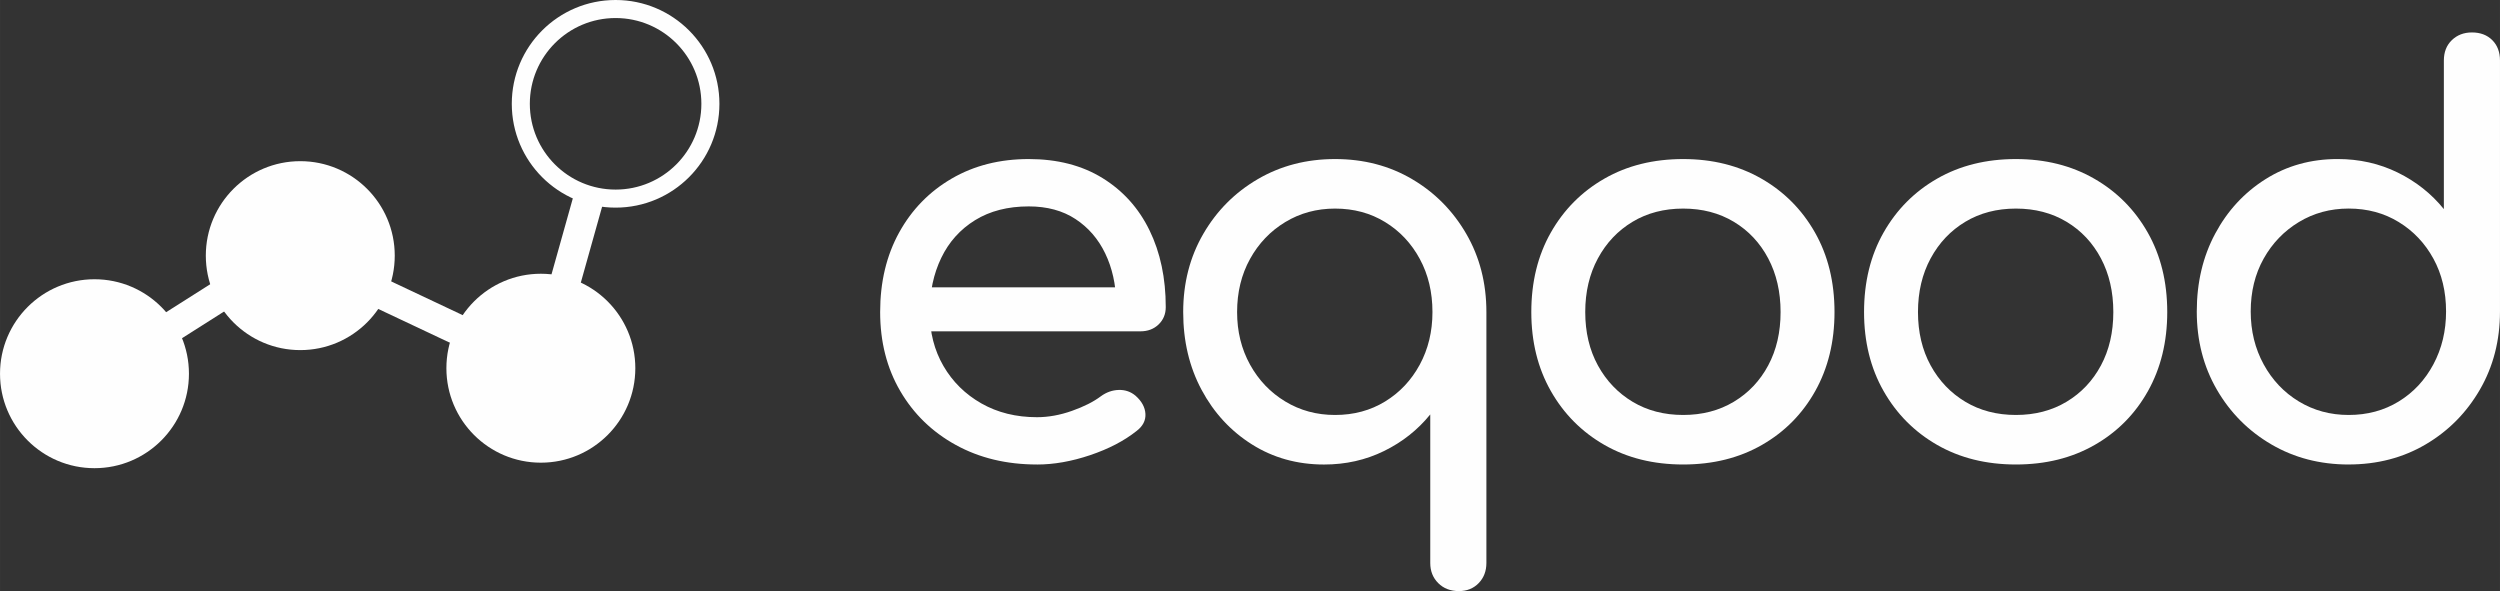
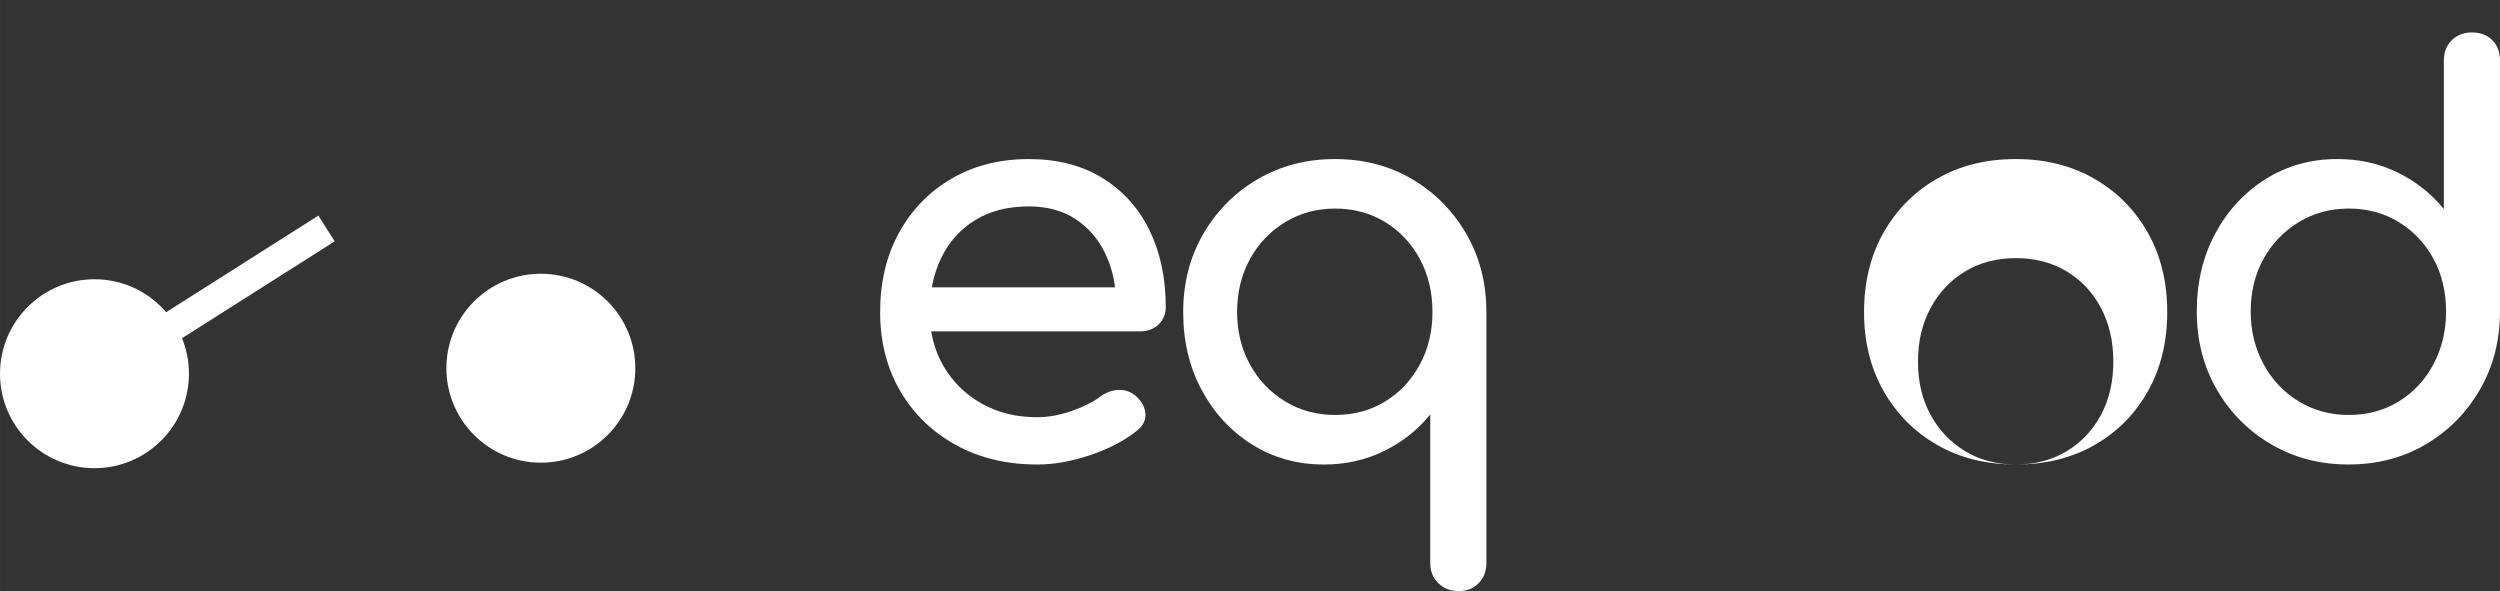
<svg xmlns="http://www.w3.org/2000/svg" xml:space="preserve" width="158.834mm" height="37.554mm" version="1.1" style="shape-rendering:geometricPrecision; text-rendering:geometricPrecision; image-rendering:optimizeQuality; fill-rule:evenodd; clip-rule:evenodd" viewBox="0 0 15179.13 3588.93">
  <rect x="0" y="0" width="15179.13" height="3588.93" fill="#333333" stroke="none" />
  <defs>
    <style type="text/css">
   
    .fil1 {fill:#FEFEFE}
    .fil0 {fill:#FEFEFE;fill-rule:nonzero}
   
  </style>
  </defs>
  <g id="Capa_x0020_1">
    <path class="fil0" d="M6296.19 2820.3c-184.86,0 -349.2,-39.52 -492.86,-118.59 -143.67,-79.13 -256.2,-188.21 -337.44,-327.46 -81.32,-139.18 -121.97,-299.1 -121.97,-479.54 0,-182.68 38.47,-343.64 115.3,-482.9 76.83,-139.18 183.19,-248.42 319.1,-327.46 135.9,-79.14 291.76,-118.59 467.79,-118.59 173.78,0 322.98,38.41 447.73,115.3 124.71,76.89 219.96,182.69 285.63,317.45 65.74,134.77 98.6,290.2 98.6,466.21 0,42.3 -14.54,77.43 -43.43,105.27 -28.97,27.86 -65.74,41.76 -110.28,41.76l-1346.42 0 0 -267.29 1336.47 0 -137 93.57c-2.25,-111.42 -24.48,-211.05 -66.78,-299.09 -42.3,-87.98 -102.48,-157.6 -180.44,-208.81 -77.93,-51.2 -172.64,-76.89 -283.97,-76.89 -126.96,0 -235.53,27.87 -325.76,83.56 -90.21,55.69 -158.71,131.98 -205.42,228.87 -46.79,96.95 -70.16,206.62 -70.16,329.2 0,122.48 27.87,231.72 83.49,327.47 55.7,95.84 132.52,171.53 230.52,227.23 97.99,55.7 210.45,83.55 337.51,83.55 69.02,0 139.78,-12.79 212.2,-38.47 72.4,-25.62 130.88,-55.09 175.41,-88.58 33.39,-24.48 69.56,-37.27 108.57,-38.42 39.02,-1.14 73.01,10.55 101.98,35.03 37.82,33.39 57.87,70.23 60.12,110.28 2.24,40.12 -15.58,74.65 -53.45,103.61 -75.69,60.19 -169.86,109.15 -282.32,147.06 -112.46,37.87 -219.96,56.83 -322.37,56.83l-0.31 -0.17z" />
    <path id="_1" class="fil0" d="M8857.73 3588.93c-51.2,0 -93.06,-16.18 -125.25,-48.43 -32.35,-32.35 -48.42,-73 -48.42,-121.96l0 -902.25c-75.76,93.57 -169.3,167.61 -280.68,222.2 -111.33,54.59 -232.76,81.92 -364.17,81.92 -162.62,0 -308.54,-40.66 -437.67,-121.97 -129.14,-81.32 -231.05,-191.6 -305.7,-330.85 -74.65,-139.25 -111.93,-296.85 -111.93,-472.87 0,-176.02 40.66,-334.13 121.97,-474.51 81.32,-140.4 191.6,-251.18 330.78,-332.49 139.18,-81.31 295.64,-121.97 469.42,-121.97 173.79,0 329.65,40.66 467.72,121.97 138.15,81.32 247.82,192.1 329.11,332.49 81.31,140.39 121.96,298.49 121.96,474.51l0 1523.78c0,48.96 -15.57,89.62 -46.78,121.97 -31.15,32.28 -71.26,48.42 -120.23,48.42l-0.13 0.04zm-751.74 -1069.37c113.56,0 214.94,-27.32 304.05,-81.92 89.09,-54.59 159.24,-129.23 210.45,-223.84 51.2,-94.71 76.89,-201.1 76.89,-319.09 0,-120.33 -25.62,-227.83 -76.89,-322.48 -51.2,-94.71 -121.36,-169.35 -210.45,-223.84 -89.09,-54.59 -190.39,-81.91 -304.05,-81.91 -111.42,0 -212.2,27.32 -302.38,81.91 -90.22,54.59 -161.49,129.24 -213.83,223.84 -52.35,94.72 -78.54,202.15 -78.54,322.48 0,118.05 26.12,224.45 78.54,319.09 52.34,94.72 123.61,169.3 213.83,223.84 90.22,54.6 190.99,81.92 302.38,81.92z" />
-     <path id="_2" class="fil0" d="M10219.73 2820.3c-180.45,0 -339.69,-39.52 -477.8,-118.59 -138.05,-79.13 -246.62,-188.21 -325.76,-327.46 -79.06,-139.18 -118.59,-299.1 -118.59,-479.54 0,-182.68 39.53,-343.64 118.59,-482.9 79.07,-139.18 187.62,-248.42 325.76,-327.46 138.15,-79.14 297.39,-118.59 477.8,-118.59 178.2,0 336.31,39.52 474.45,118.59 138.05,79.07 246.68,188.21 325.76,327.46 79.07,139.26 118.59,300.24 118.59,482.9 0,180.44 -39.02,340.29 -116.94,479.54 -77.93,139.25 -185.97,248.42 -324.02,327.46 -138.14,79.07 -297.39,118.59 -477.8,118.59l-0.03 0zm0 -300.74c115.81,0 218.32,-26.72 307.4,-80.17 89.09,-53.45 158.65,-126.96 208.81,-220.57 50.11,-93.57 75.15,-201.61 75.15,-324.18 0,-122.57 -25.09,-231.12 -75.15,-325.82 -50.16,-94.71 -119.73,-168.76 -208.81,-222.21 -89.08,-53.44 -191.59,-80.17 -307.4,-80.17 -115.81,0 -218.32,26.73 -307.34,80.17 -89.08,53.45 -159.24,127.5 -210.45,222.21 -51.2,94.71 -76.89,203.28 -76.89,325.82 0,122.47 25.62,230.61 76.89,324.18 51.2,93.5 121.37,167.12 210.45,220.57 89.09,53.45 191.6,80.17 307.34,80.17z" />
-     <path id="_3" class="fil0" d="M12240.06 2820.3c-180.44,0 -339.68,-39.52 -477.79,-118.59 -138.05,-79.13 -246.62,-188.21 -325.76,-327.46 -79.14,-139.18 -118.59,-299.1 -118.59,-479.54 0,-182.68 39.52,-343.64 118.59,-482.9 79.07,-139.18 187.61,-248.42 325.76,-327.46 138.14,-79.14 297.38,-118.59 477.79,-118.59 178.2,0 336.31,39.52 474.46,118.59 138.05,79.07 246.68,188.21 325.75,327.46 79.07,139.26 118.59,300.24 118.59,482.9 0,180.44 -39.01,340.29 -116.94,479.54 -77.92,139.25 -185.97,248.42 -324.02,327.46 -138.14,79.07 -297.38,118.59 -477.79,118.59l-0.04 0zm0 -300.74c115.81,0 218.32,-26.72 307.41,-80.17 89.08,-53.45 158.64,-126.96 208.8,-220.57 50.11,-93.57 75.15,-201.61 75.15,-324.18 0,-122.57 -25.08,-231.12 -75.15,-325.82 -50.16,-94.71 -119.73,-168.76 -208.8,-222.21 -89.09,-53.44 -191.6,-80.17 -307.41,-80.17 -115.81,0 -218.32,26.73 -307.33,80.17 -89.09,53.45 -159.24,127.5 -210.46,222.21 -51.2,94.71 -76.89,203.28 -76.89,325.82 0,122.47 25.62,230.61 76.89,324.18 51.21,93.5 121.37,167.12 210.46,220.57 89.08,53.45 191.59,80.17 307.33,80.17z" />
+     <path id="_3" class="fil0" d="M12240.06 2820.3c-180.44,0 -339.68,-39.52 -477.79,-118.59 -138.05,-79.13 -246.62,-188.21 -325.76,-327.46 -79.14,-139.18 -118.59,-299.1 -118.59,-479.54 0,-182.68 39.52,-343.64 118.59,-482.9 79.07,-139.18 187.61,-248.42 325.76,-327.46 138.14,-79.14 297.38,-118.59 477.79,-118.59 178.2,0 336.31,39.52 474.46,118.59 138.05,79.07 246.68,188.21 325.75,327.46 79.07,139.26 118.59,300.24 118.59,482.9 0,180.44 -39.01,340.29 -116.94,479.54 -77.92,139.25 -185.97,248.42 -324.02,327.46 -138.14,79.07 -297.38,118.59 -477.79,118.59l-0.04 0zc115.81,0 218.32,-26.72 307.41,-80.17 89.08,-53.45 158.64,-126.96 208.8,-220.57 50.11,-93.57 75.15,-201.61 75.15,-324.18 0,-122.57 -25.08,-231.12 -75.15,-325.82 -50.16,-94.71 -119.73,-168.76 -208.8,-222.21 -89.09,-53.44 -191.6,-80.17 -307.41,-80.17 -115.81,0 -218.32,26.73 -307.33,80.17 -89.09,53.45 -159.24,127.5 -210.46,222.21 -51.2,94.71 -76.89,203.28 -76.89,325.82 0,122.47 25.62,230.61 76.89,324.18 51.21,93.5 121.37,167.12 210.46,220.57 89.08,53.45 191.59,80.17 307.33,80.17z" />
    <path id="_4" class="fil0" d="M14260.3 2820.3c-173.78,0 -330.24,-40.65 -469.42,-121.97 -139.18,-81.31 -249.47,-192.1 -330.78,-332.48 -81.32,-140.39 -121.97,-298.49 -121.97,-474.51 0,-176.02 37.28,-333.63 111.93,-472.88 74.65,-139.25 176.52,-249.47 305.76,-330.84 129.13,-81.32 275.05,-121.97 437.67,-121.97 131.48,0 252.81,27.32 364.23,81.81 111.42,54.59 204.93,128.7 280.68,222.2l0 -902.24c0,-51.21 16.18,-92.47 48.43,-123.61 32.28,-31.15 72.91,-46.79 121.97,-46.79 51.2,0 92.46,15.58 123.61,46.79 31.15,31.15 46.72,72.4 46.72,123.61l0 1523.78c0,176.02 -40.66,334.13 -121.97,474.51 -81.32,140.39 -190.99,251.18 -329.1,332.48 -138.15,81.32 -294.01,121.97 -467.79,121.97l0.03 0.13zm0 -300.74c113.56,0 214.94,-27.32 304.05,-81.92 89.09,-54.59 159.24,-129.73 210.46,-225.58 51.2,-95.75 76.89,-202.74 76.89,-320.8 0,-120.33 -25.62,-227.23 -76.89,-320.8 -51.21,-93.58 -121.37,-167.62 -210.46,-222.21 -89.08,-54.59 -190.45,-81.91 -304.05,-81.91 -111.32,0 -212.19,27.32 -302.31,81.91 -90.21,54.59 -161.49,128.63 -213.83,222.21 -52.34,93.57 -78.54,200.5 -78.54,320.8 0,118.05 26.19,225.05 78.54,320.8 52.34,95.75 123.61,171 213.83,225.58 90.22,54.6 191,81.92 302.31,81.92z" />
  </g>
  <g id="Capa_x0020_1_0">
    <rect class="fil1" transform="matrix(0.331 -0.21 0.21 0.331 259.097 2371.06)" width="5057.02" height="471.98" />
-     <rect class="fil1" transform="matrix(0.354 0.167 -0.167 0.354 1703.09 1391.63)" width="5057.02" height="471.98" />
-     <polygon class="fil1" points="3313.35,2475.55 3669.39,1206.43 3491.06,1157.58 3135.34,2425.62 " />
-     <path class="fil1" d="M3737.67 0c348.11,0 630.34,282.2 630.34,630.34 0,348.11 -282.2,630.34 -630.34,630.34 -348.11,0 -630.34,-282.2 -630.34,-630.34 0,-348.11 282.2,-630.34 630.34,-630.34zm0 109.52c287.63,0 520.8,233.17 520.8,520.8 0,287.63 -233.17,520.8 -520.8,520.8 -287.63,0 -520.8,-233.17 -520.8,-520.8 0,-287.63 233.17,-520.8 520.8,-520.8z" />
    <circle class="fil1" cx="573.57" cy="2269.11" r="573.57" />
-     <circle class="fil1" cx="1823.14" cy="1552.15" r="573.57" />
    <circle class="fil1" cx="3283.86" cy="2235.67" r="573.57" />
  </g>
</svg>